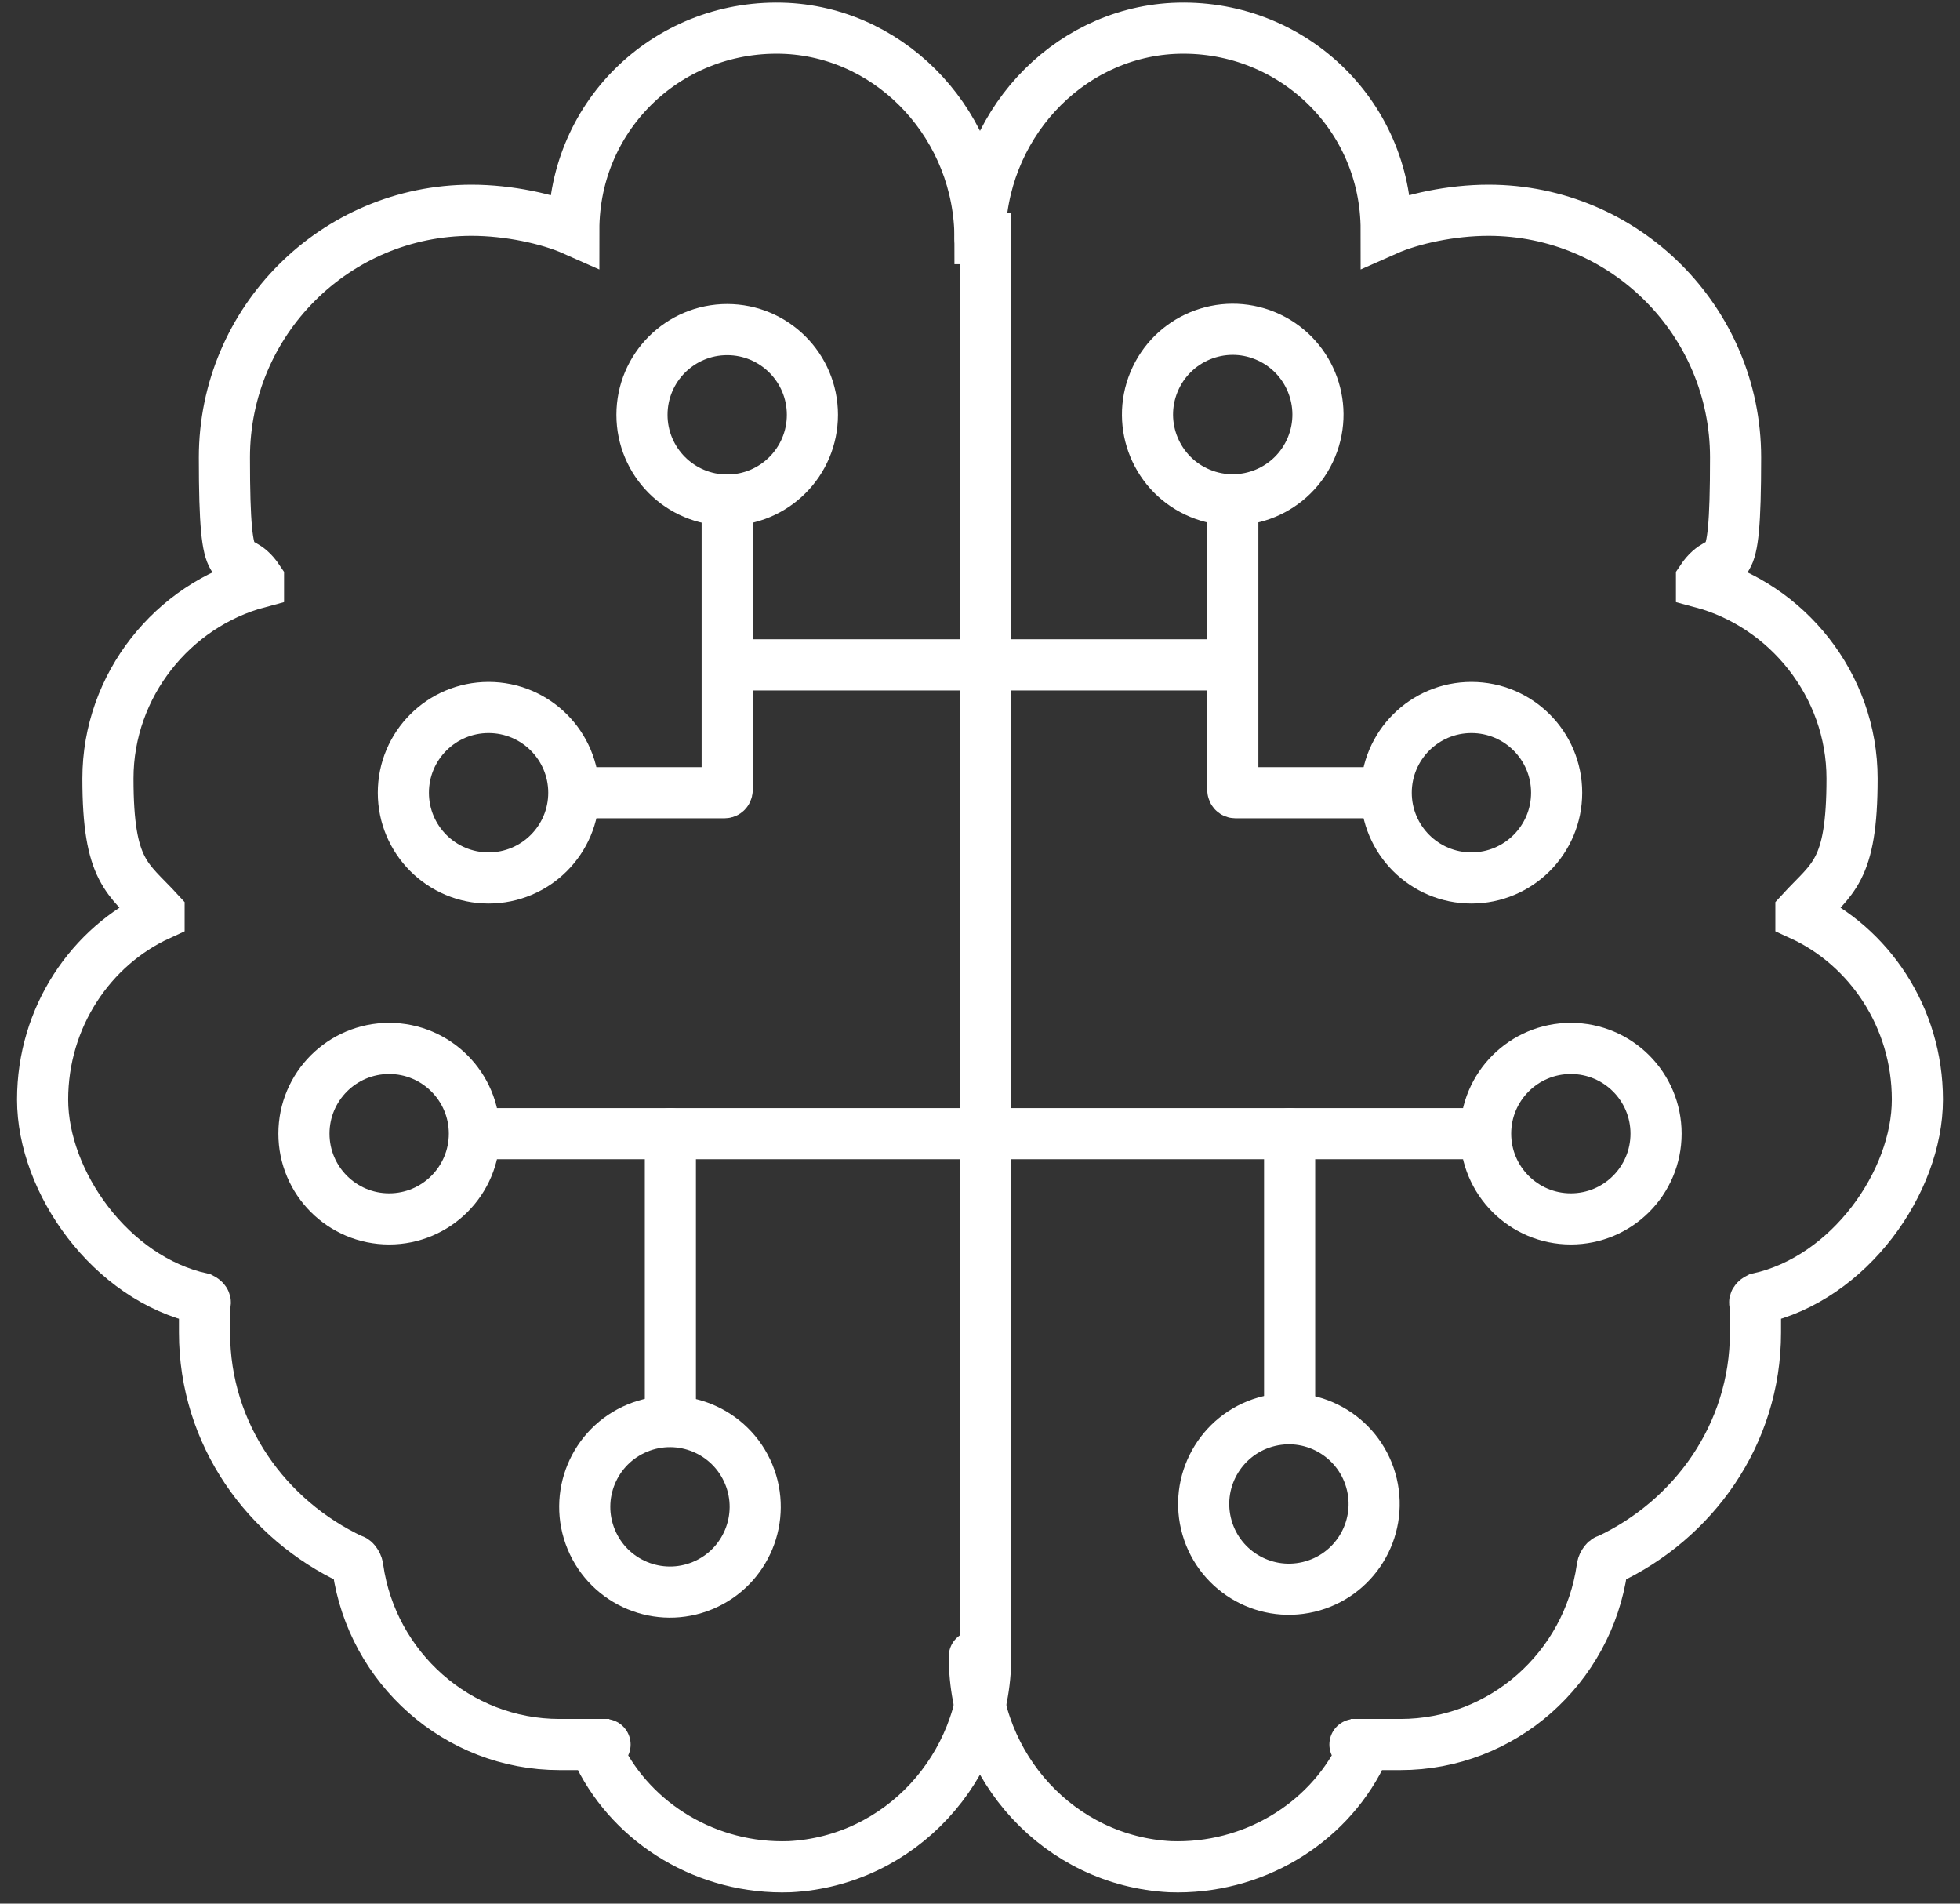
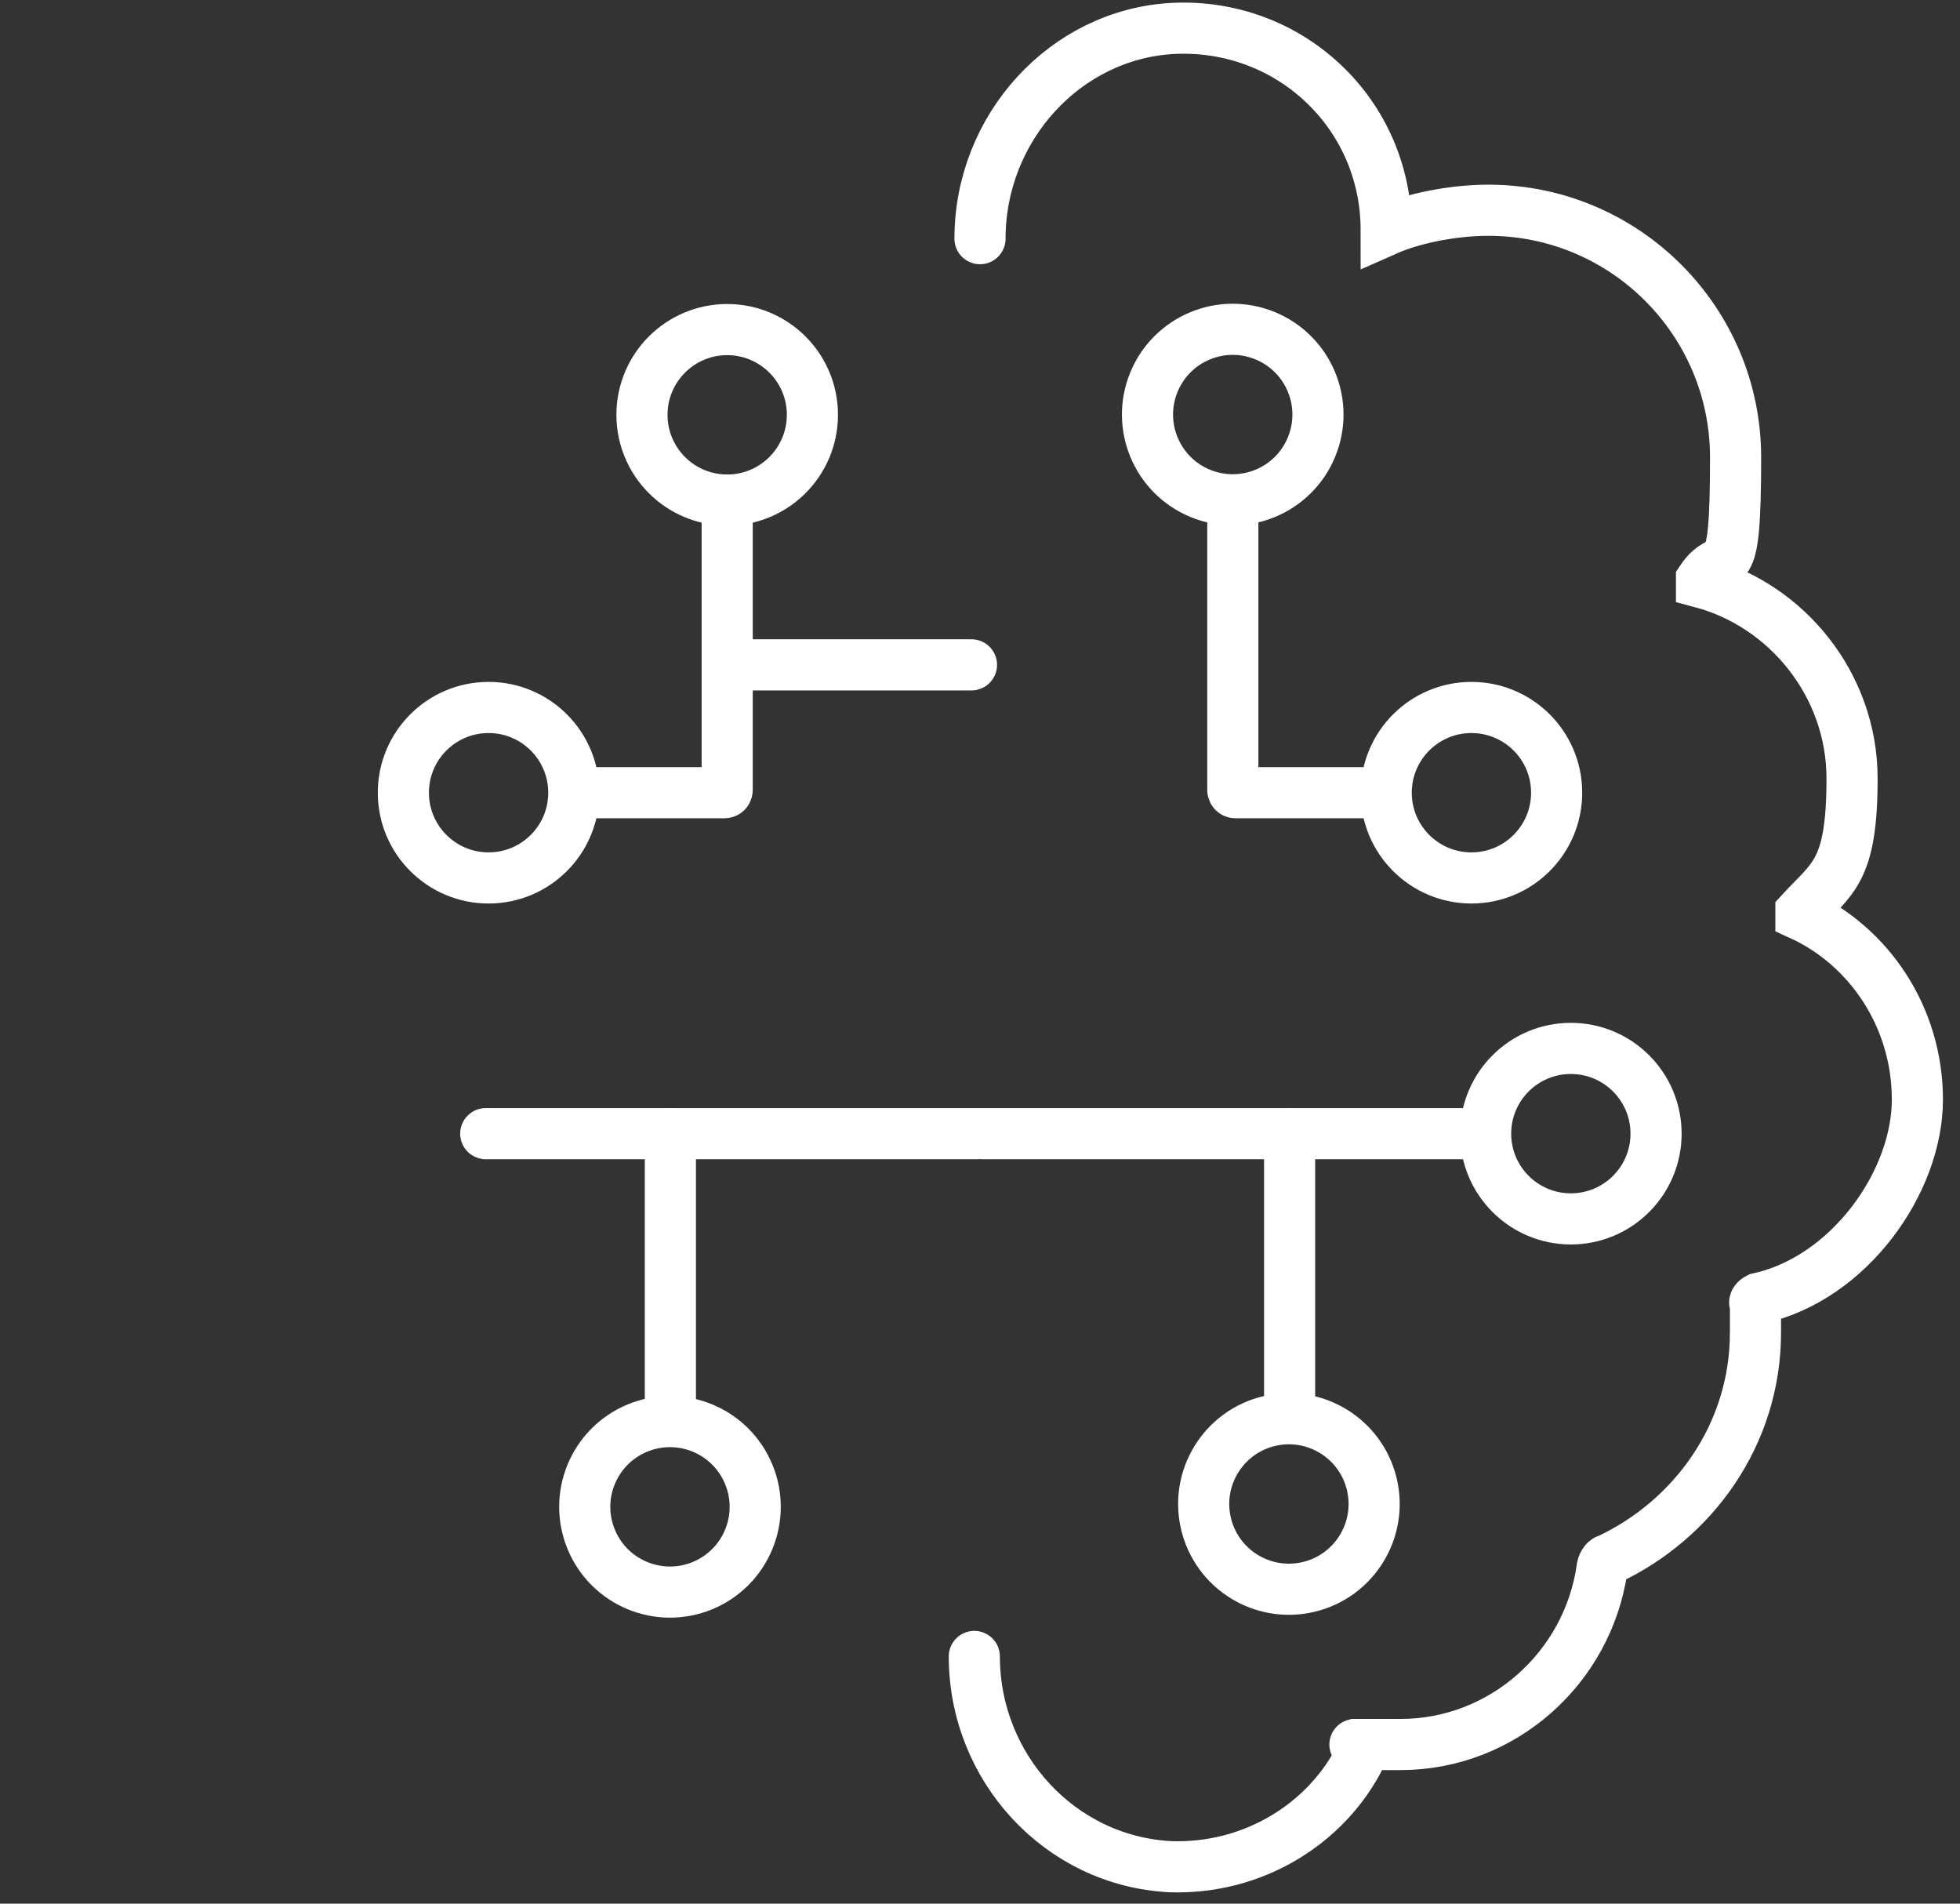
<svg xmlns="http://www.w3.org/2000/svg" version="1.1" viewBox="0 0 69 67">
  <rect x="0" y="0" width="69" height="67" fill="#333333" stroke="none" />
  <defs>
    <style>
      .intel {fill: none;stroke: #fff;stroke-linecap: round;stroke-miterlimit: 10;stroke-width: 1.8px;}
    </style>
  </defs>
-   <path class="intel" d="M34.5,8.4c0-3.9-3-7.2-6.8-7.4-4.1-.2-7.5,3-7.5,7.1,0,0,0,0,0,0-.9-.4-2.3-.7-3.6-.7-4.8,0-8.7,3.9-8.7,8.7s.4,3.1,1.2,4.3c0,0,0,.1,0,.1-3,.8-5.3,3.6-5.3,6.9s.7,3.5,1.8,4.7c0,0,0,.1,0,.1-2.4,1.1-4.1,3.6-4.1,6.5s2.4,6.3,5.6,7c0,0,.2.1.1.2,0,.3,0,.7,0,1,0,3.6,2.2,6.6,5.2,8,.1,0,.2.2.2.3.5,3.5,3.5,6.2,7.1,6.2s.5,0,.7,0c.3,0,.6.1.7.4,1.2,2.4,3.8,4,6.7,3.9,3.9-.2,6.9-3.5,6.9-7.4V8.4Z" />
  <path class="intel" d="M25.6,17.6v10.2c0,0,0,.1-.1.1h-5.1" />
  <line class="intel" x1="34.2" y1="23.4" x2="26" y2="23.4" />
  <line class="intel" x1="34.4" y1="39.9" x2="17.1" y2="39.9" />
  <line class="intel" x1="23.6" y1="39.9" x2="23.6" y2="49.9" />
-   <circle class="intel" cx="13.7" cy="39.9" r="3" />
  <circle class="intel" cx="23.6" cy="53" r="3" transform="translate(-18.5 13.1) rotate(-22.5)" />
  <circle class="intel" cx="17.2" cy="27.9" r="3" />
  <circle class="intel" cx="25.6" cy="14.6" r="3" />
  <path class="intel" d="M34.5,8.4c0-3.9,3-7.2,6.8-7.4,4.1-.2,7.5,3,7.5,7.1,0,0,0,0,0,0,.9-.4,2.3-.7,3.6-.7,4.8,0,8.7,3.9,8.7,8.7s-.4,3.1-1.2,4.3c0,0,0,.1,0,.1,3,.8,5.3,3.6,5.3,6.9s-.7,3.5-1.8,4.7c0,0,0,.1,0,.1,2.4,1.1,4.1,3.6,4.1,6.5s-2.4,6.3-5.6,7c0,0-.2.1-.1.2,0,.3,0,.7,0,1,0,3.6-2.2,6.6-5.2,8-.1,0-.2.2-.2.3-.5,3.5-3.5,6.2-7.1,6.2s-.5,0-.7,0c-.3,0-.6.1-.7.4-1.2,2.4-3.8,4-6.7,3.9-3.9-.2-6.9-3.5-6.9-7.4" />
  <path class="intel" d="M43.4,17.6v10.2c0,0,0,.1.1.1h5.1" />
-   <line class="intel" x1="34.8" y1="23.4" x2="43" y2="23.4" />
  <line class="intel" x1="34.6" y1="39.9" x2="51.9" y2="39.9" />
  <line class="intel" x1="45.4" y1="39.9" x2="45.4" y2="49.9" />
  <circle class="intel" cx="55.3" cy="39.9" r="3" />
  <circle class="intel" cx="45.4" cy="53" r="3" transform="translate(-11 11.8) rotate(-13.3)" />
  <circle class="intel" cx="51.8" cy="27.9" r="3" />
  <circle class="intel" cx="43.4" cy="14.6" r="3" transform="translate(13.3 49.1) rotate(-67.5)" />
</svg>